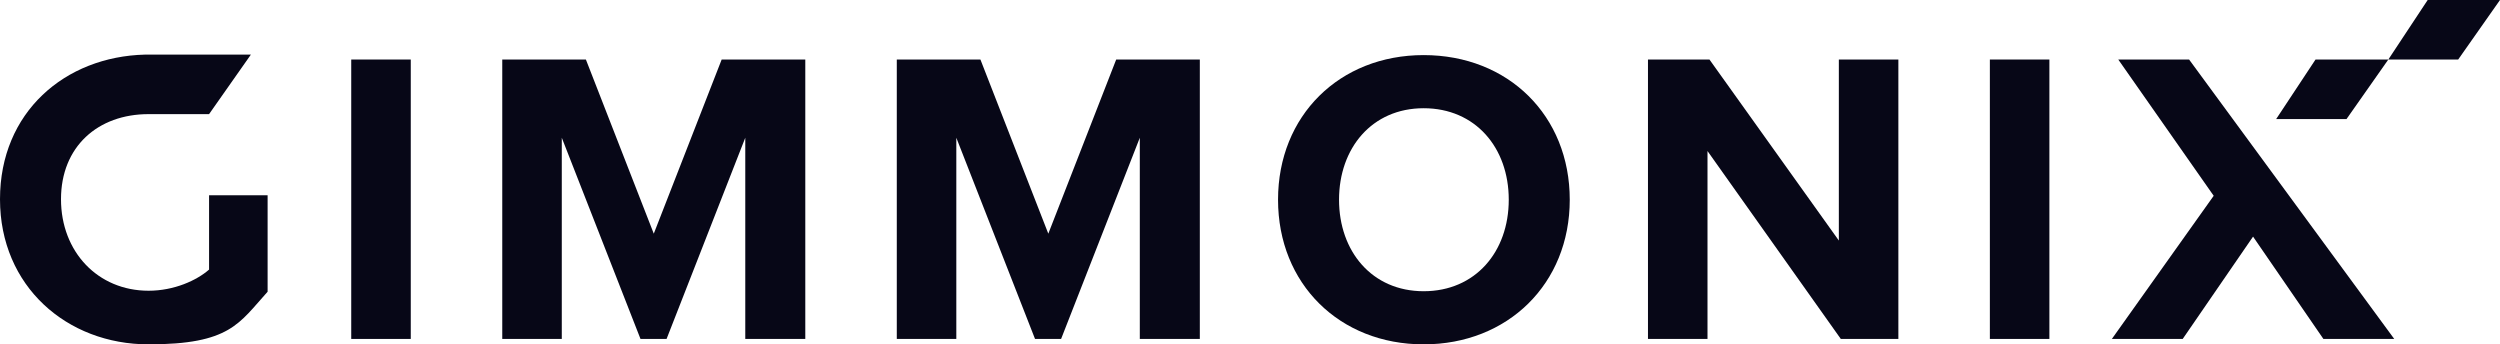
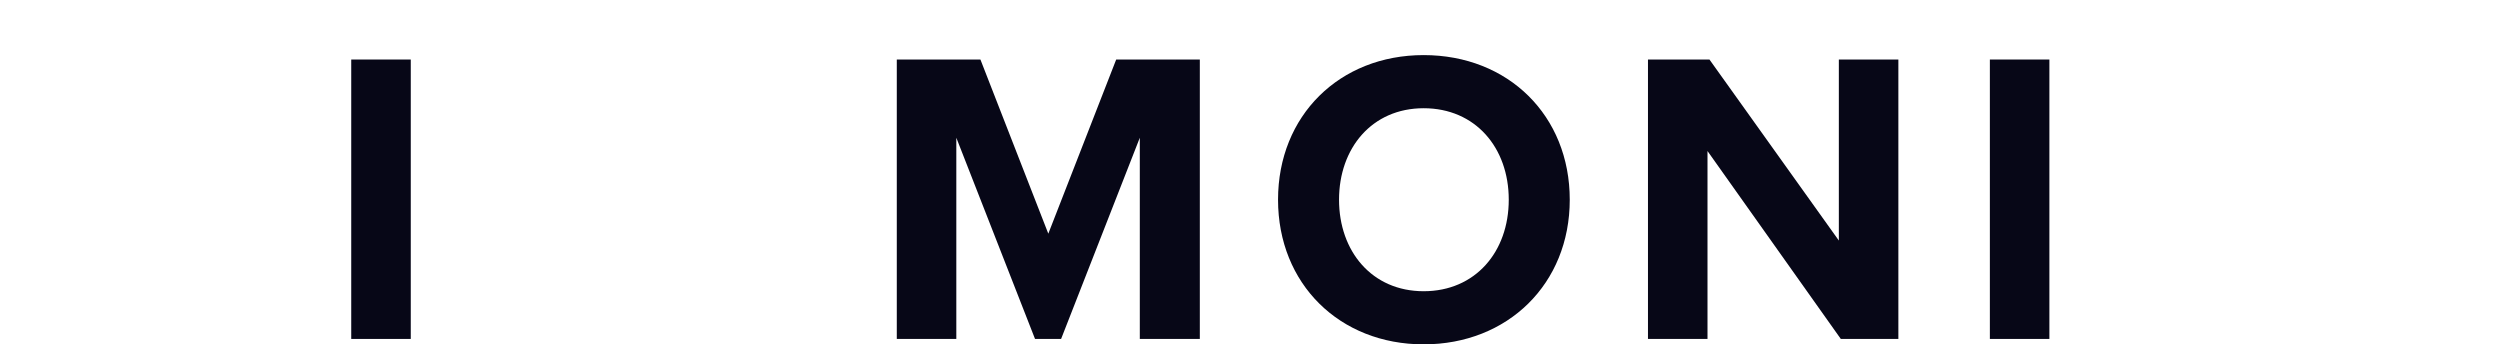
<svg xmlns="http://www.w3.org/2000/svg" width="726" height="100" viewBox="0 0 726 100" fill="none">
  <path d="M119.286 17.286H102V98.428H119.286V17.286Z" fill="#070717" />
-   <path d="M189.857 67.857L170.143 17.286H145.857V98.428H163.143V40L186 98.428H193.572L216.429 40V98.428H233.857V17.286H209.572L189.857 67.857Z" fill="#070717" />
  <path d="M304.429 67.857L284.714 17.286H260.429V98.428H277.714V40L300.572 98.428H308.143L331 40V98.428H348.429V17.286H324.143L304.429 67.857Z" fill="#070717" />
  <path d="M413.428 16C389 16 371.143 33.571 371.143 58C371.143 82.429 389 100 413.428 100C437.857 100 455.857 82.429 455.857 58C455.857 33.571 438 16 413.428 16V16ZM413.428 84.571C398.428 84.571 388.857 73 388.857 58C388.857 43 398.428 31.429 413.428 31.429C428.428 31.429 438.143 42.857 438.143 58C438.143 73.143 428.428 84.571 413.428 84.571Z" fill="#070717" />
  <path d="M534 69.857L496.428 17.286H478.571V98.428H495.857V43.857L534.571 98.428H551.286V17.286H534V69.857Z" fill="#070717" />
  <path d="M595.143 17.286H577.857V98.428H595.143V17.286Z" fill="#070717" />
-   <path d="M615.143 17.286L642.857 56.857L613.286 98.428H633.857L654.286 68.714L674.714 98.428H695.286L635.714 17.286H615.143Z" fill="#070717" />
-   <path d="M60.714 68.428V78.285C57.143 81.428 50.571 84.428 43.143 84.428C28.429 84.428 17.714 73.143 17.714 57.857C17.714 42.571 28.429 33.143 43.143 33.143H60.714L72.857 15.857H42.143C18.857 16.428 0 32.571 0 57.857C0 83.143 19.429 100 43.143 100C66.857 100 69.429 93.857 77.714 84.714V56.714H60.714V68.571V68.428Z" fill="#070717" />
-   <path d="M661 34.571H681.429L693.571 17.286H672.429L661 34.571Z" fill="#070717" />
-   <path d="M693.571 17.286H713.857L726 0H705L693.571 17.286Z" fill="#070717" />
</svg>